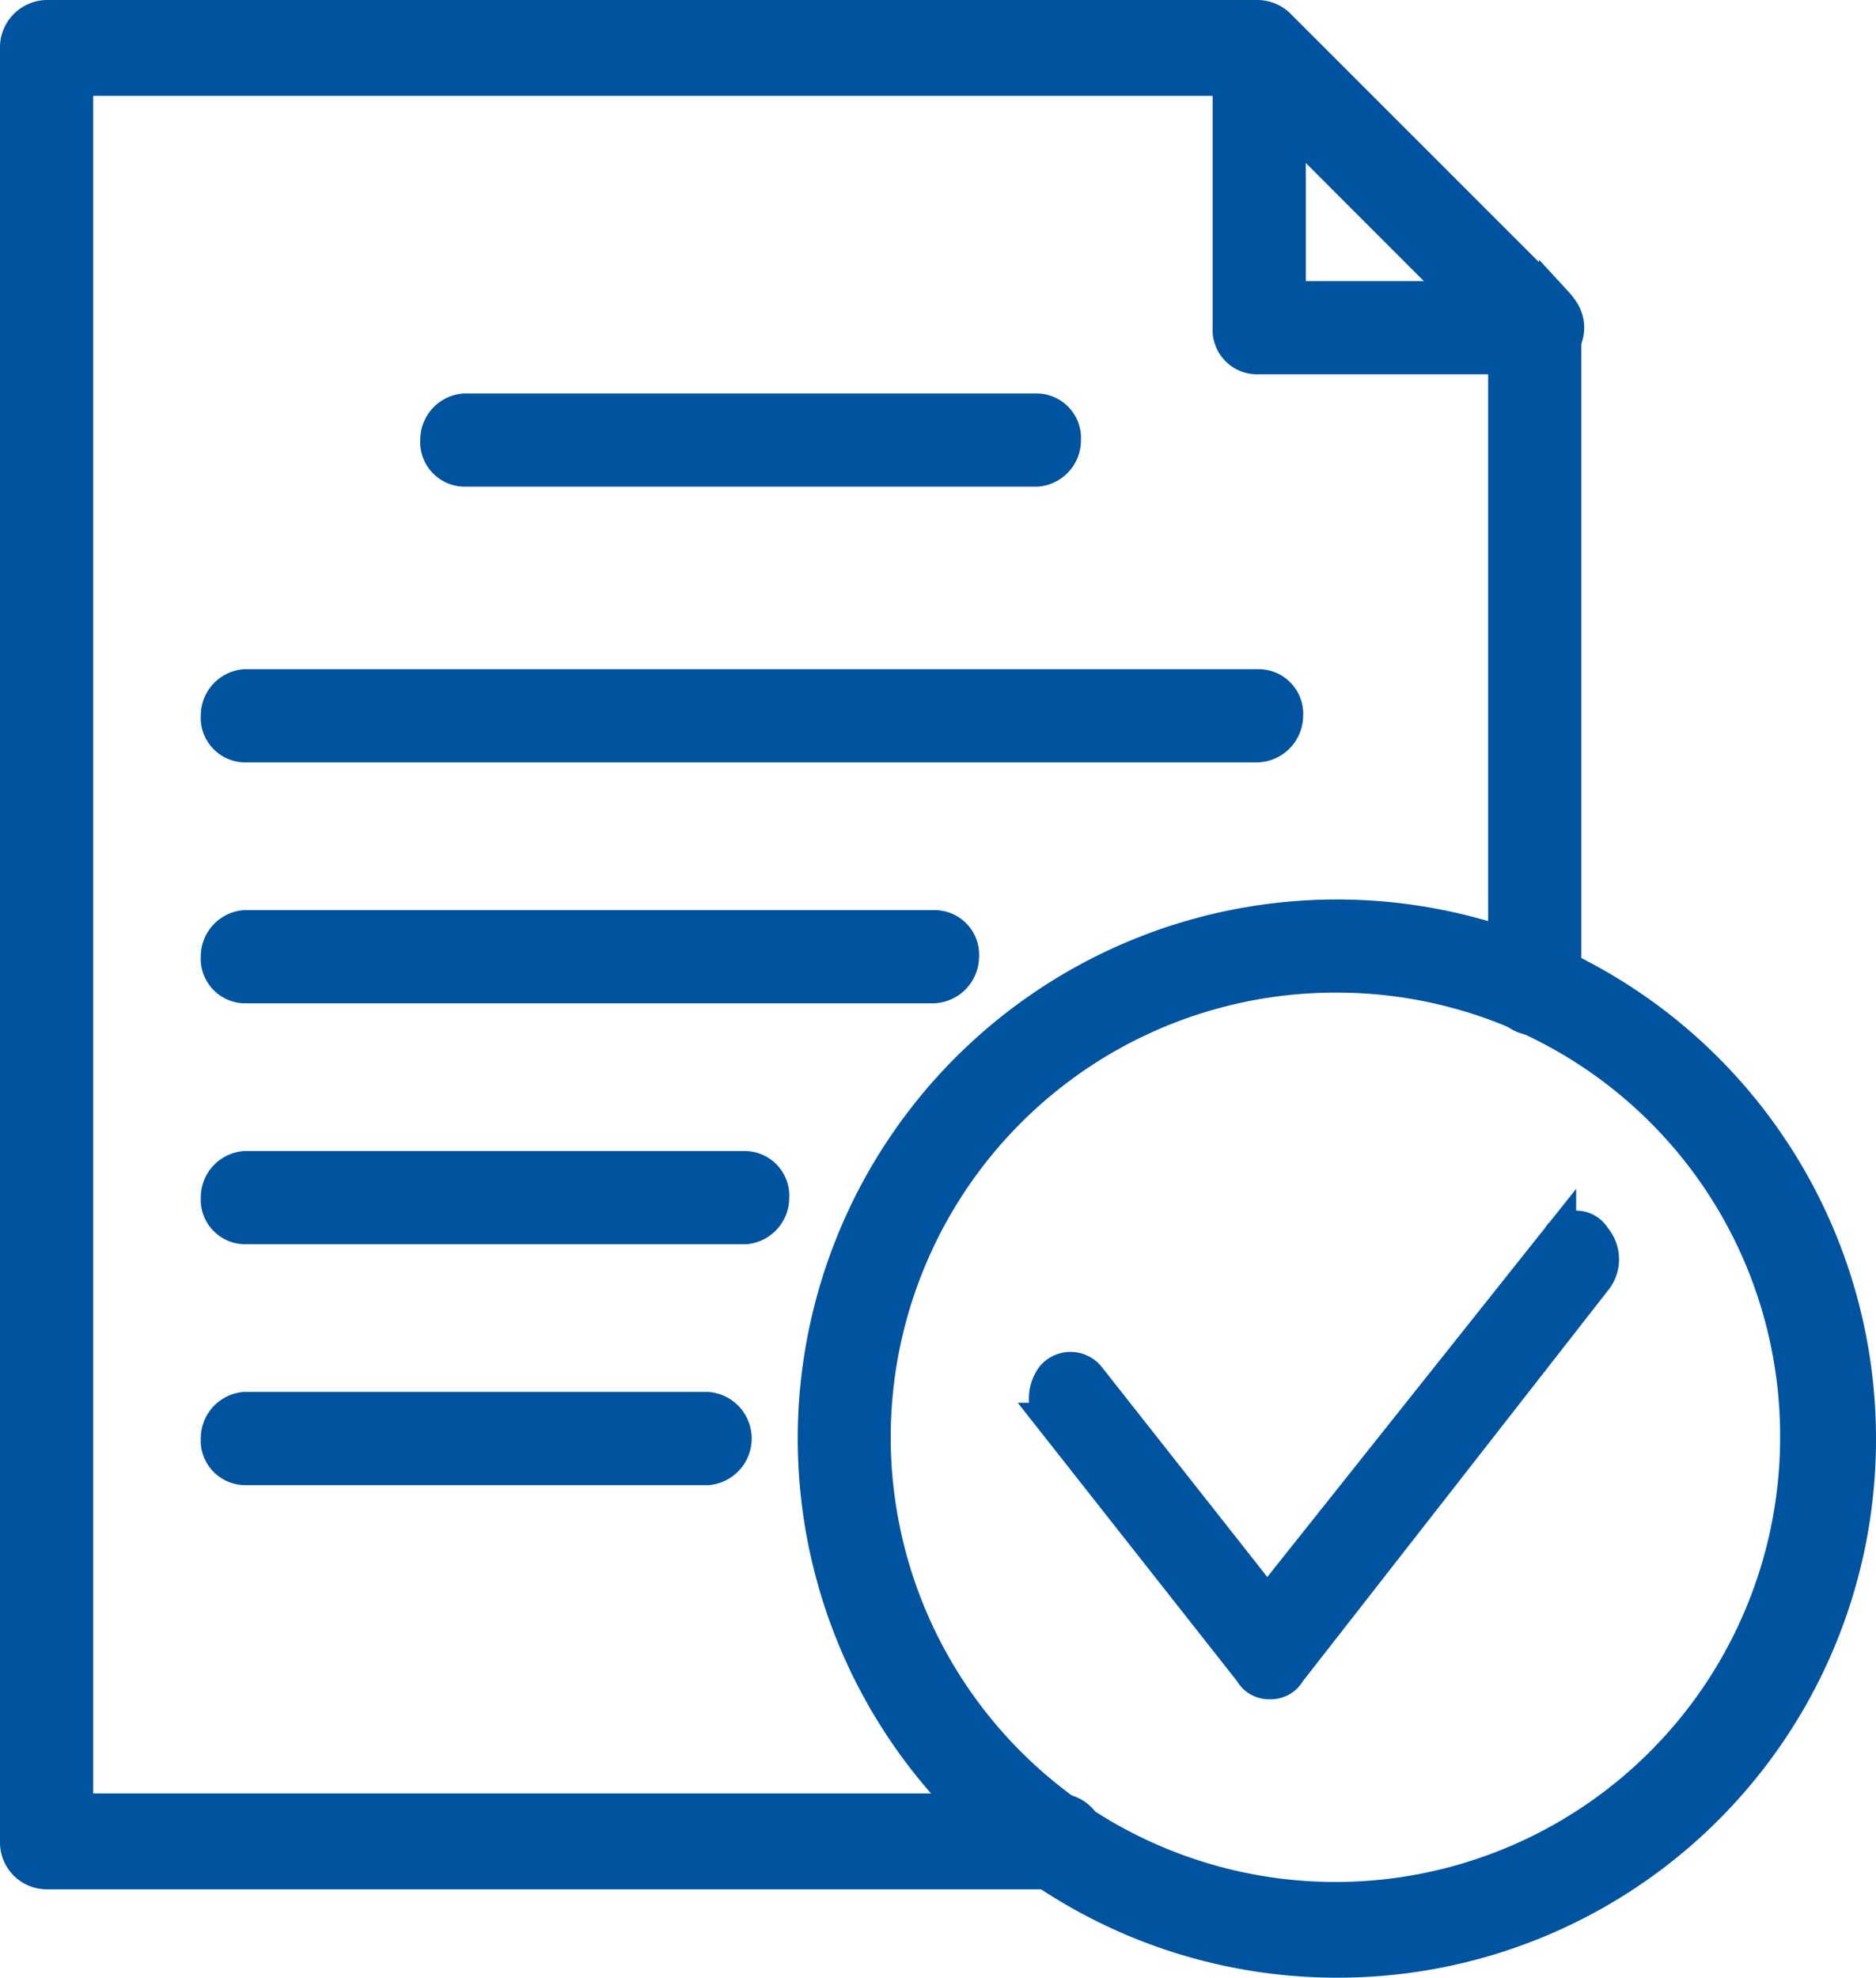
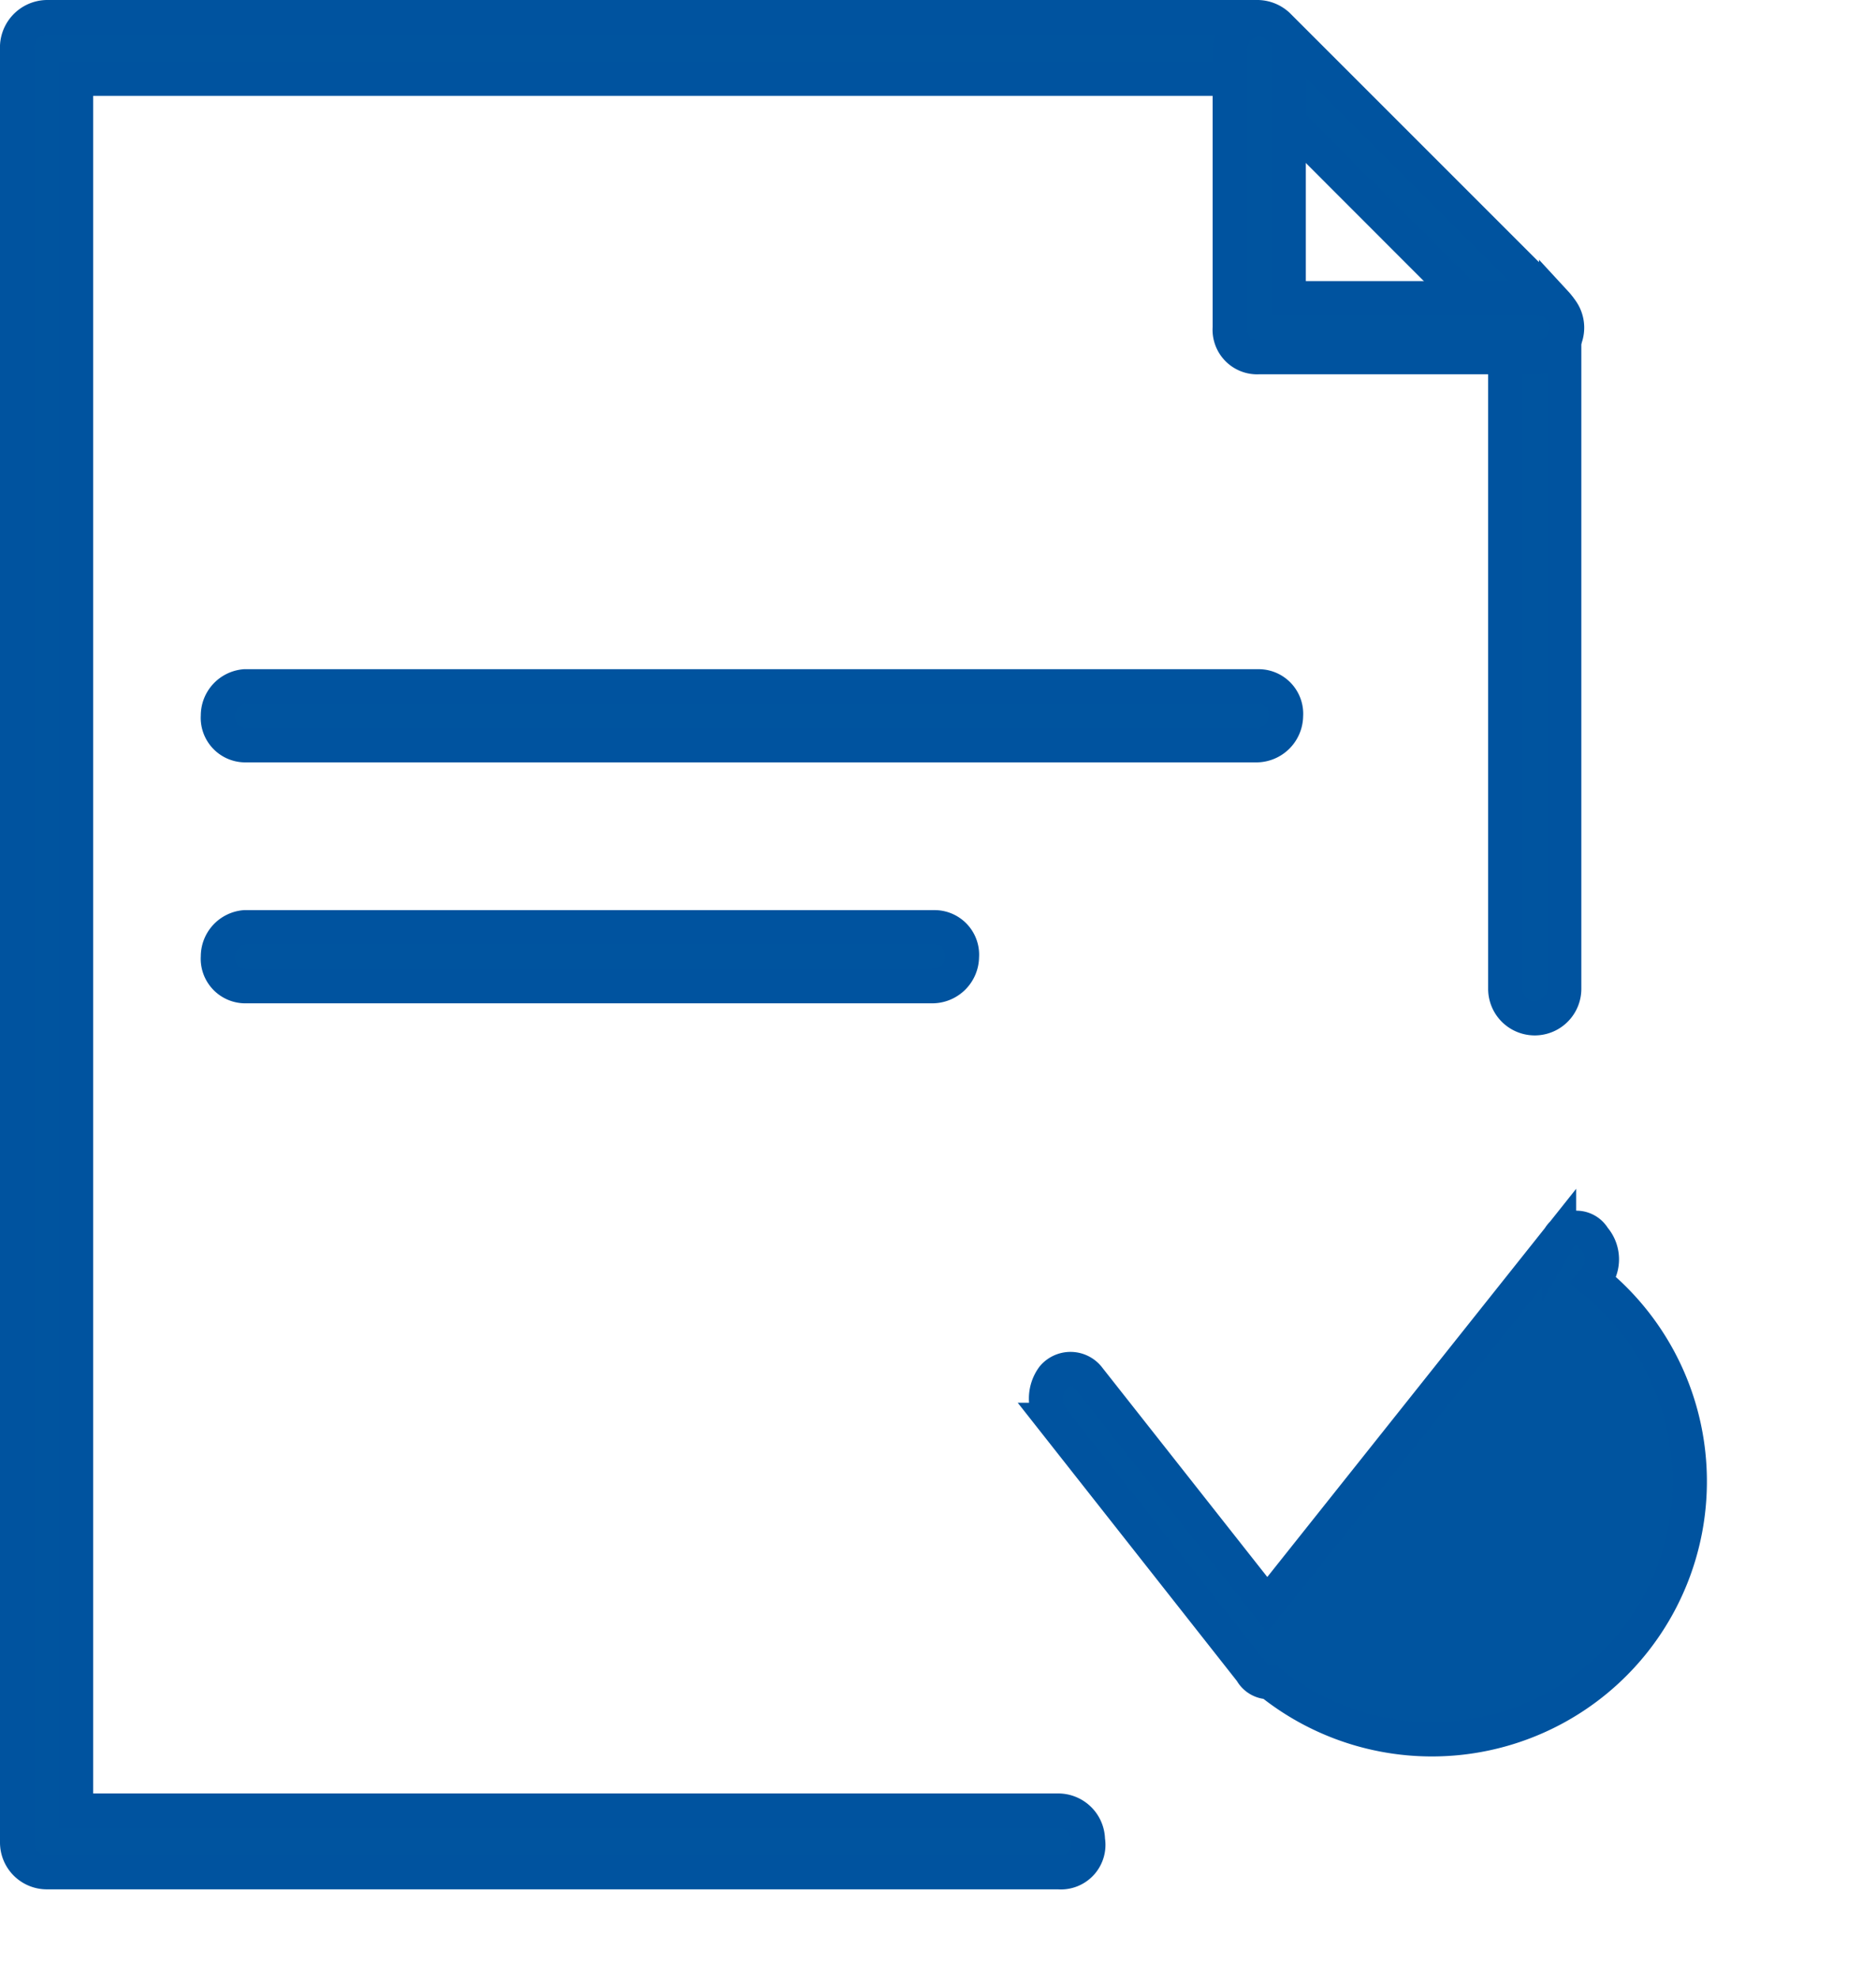
<svg xmlns="http://www.w3.org/2000/svg" viewBox="0 0 41.026 43.251">
  <defs>
    <style>
      .cls-1 {
        fill: #00549f;
        stroke: #00539f;
        stroke-width: 0.75px;
      }
    </style>
  </defs>
  <g id="Group_2378" data-name="Group 2378" transform="translate(-467.625 -786.625)">
    <path id="Path_4547" data-name="Path 4547" class="cls-1" d="M22.772,40.569H.644A.65.65,0,0,1,0,39.925V.7A.664.664,0,0,1,.644,0H27.1a.665.665,0,0,1,.468.176l6.088,6.088a.665.665,0,0,1,.176.468V21.25a.644.644,0,1,1-1.288,0V7.025L26.87,1.346H1.288V39.222H22.772a.65.65,0,0,1,.644.644A.6.6,0,0,1,22.772,40.569Z" transform="translate(468 787)" />
    <path id="Path_4548" data-name="Path 4548" class="cls-1" d="M45.944,7.476a.6.6,0,0,1-.644-.644V.744A.65.65,0,0,1,45.944.1h0a.65.65,0,0,1,.644.644V6.188h5.444a.644.644,0,0,1,0,1.288Z" transform="translate(449.219 786.959)" />
    <path id="Path_4549" data-name="Path 4549" class="cls-1" d="M30.214,26.288H8.085a.6.6,0,0,1-.585-.644A.641.641,0,0,1,8.085,25H30.272a.6.6,0,0,1,.585.644A.65.65,0,0,1,30.214,26.288Z" transform="translate(464.891 776.635)" />
    <path id="Path_4550" data-name="Path 4550" class="cls-1" d="M23.13,35.288H8.085a.6.6,0,0,1-.585-.644A.641.641,0,0,1,8.085,34h15.1a.6.6,0,0,1,.585.644A.65.65,0,0,1,23.13,35.288Z" transform="translate(464.891 772.904)" />
-     <path id="Path_4551" data-name="Path 4551" class="cls-1" d="M19.033,44.288H8.085a.6.6,0,0,1-.585-.644A.641.641,0,0,1,8.085,43H19.033a.6.6,0,0,1,.585.644A.641.641,0,0,1,19.033,44.288Z" transform="translate(464.891 769.173)" />
-     <path id="Path_4552" data-name="Path 4552" class="cls-1" d="M18.213,53.288H8.085a.6.6,0,0,1-.585-.644A.641.641,0,0,1,8.085,52H18.213a.647.647,0,0,1,0,1.288Z" transform="translate(464.891 765.441)" />
-     <path id="Path_4553" data-name="Path 4553" class="cls-1" d="M28.813,15.988H16.285a.6.6,0,0,1-.585-.644.641.641,0,0,1,.585-.644H28.813a.6.6,0,0,1,.585.644A.641.641,0,0,1,28.813,15.988Z" transform="translate(461.491 780.905)" />
-     <path id="Path_4554" data-name="Path 4554" class="cls-1" d="M41.215,56.431A11.415,11.415,0,1,1,52.631,45.015,11.393,11.393,0,0,1,41.215,56.431Zm0-21.543A10.1,10.1,0,1,0,51.284,44.957,10.068,10.068,0,0,0,41.215,34.888Z" transform="translate(455.645 773.07)" />
-     <path id="Path_4555" data-name="Path 4555" class="cls-1" d="M43.332,55.162h0a.442.442,0,0,1-.41-.234l-4.332-5.5a.789.789,0,0,1,0-.937.5.5,0,0,1,.761,0l3.922,4.976,6.381-8.02a.439.439,0,0,1,.761,0,.711.711,0,0,1,0,.937l-6.674,8.547A.442.442,0,0,1,43.332,55.162Z" transform="translate(452.065 768.25)" />
+     <path id="Path_4555" data-name="Path 4555" class="cls-1" d="M43.332,55.162h0a.442.442,0,0,1-.41-.234l-4.332-5.5a.789.789,0,0,1,0-.937.5.5,0,0,1,.761,0l3.922,4.976,6.381-8.02a.439.439,0,0,1,.761,0,.711.711,0,0,1,0,.937A.442.442,0,0,1,43.332,55.162Z" transform="translate(452.065 768.25)" />
  </g>
</svg>